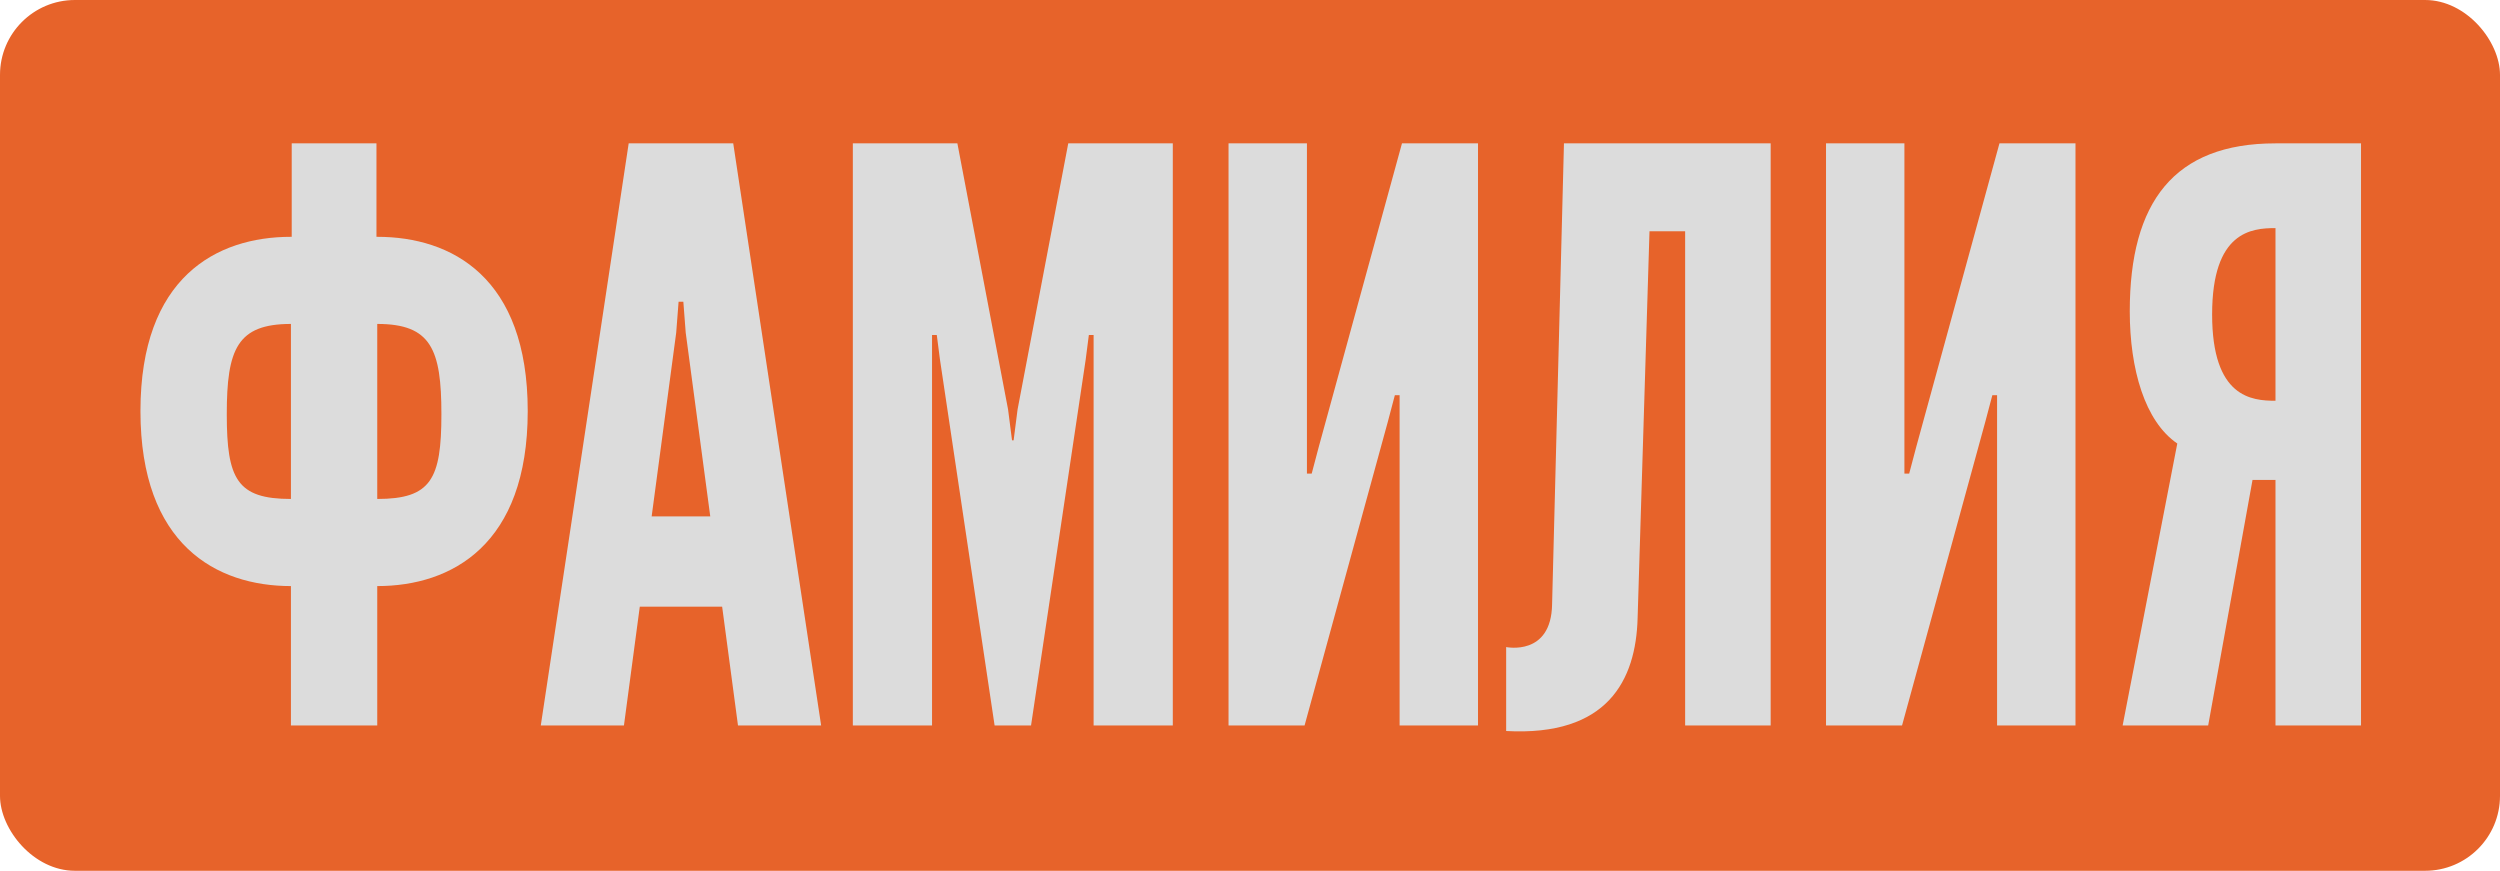
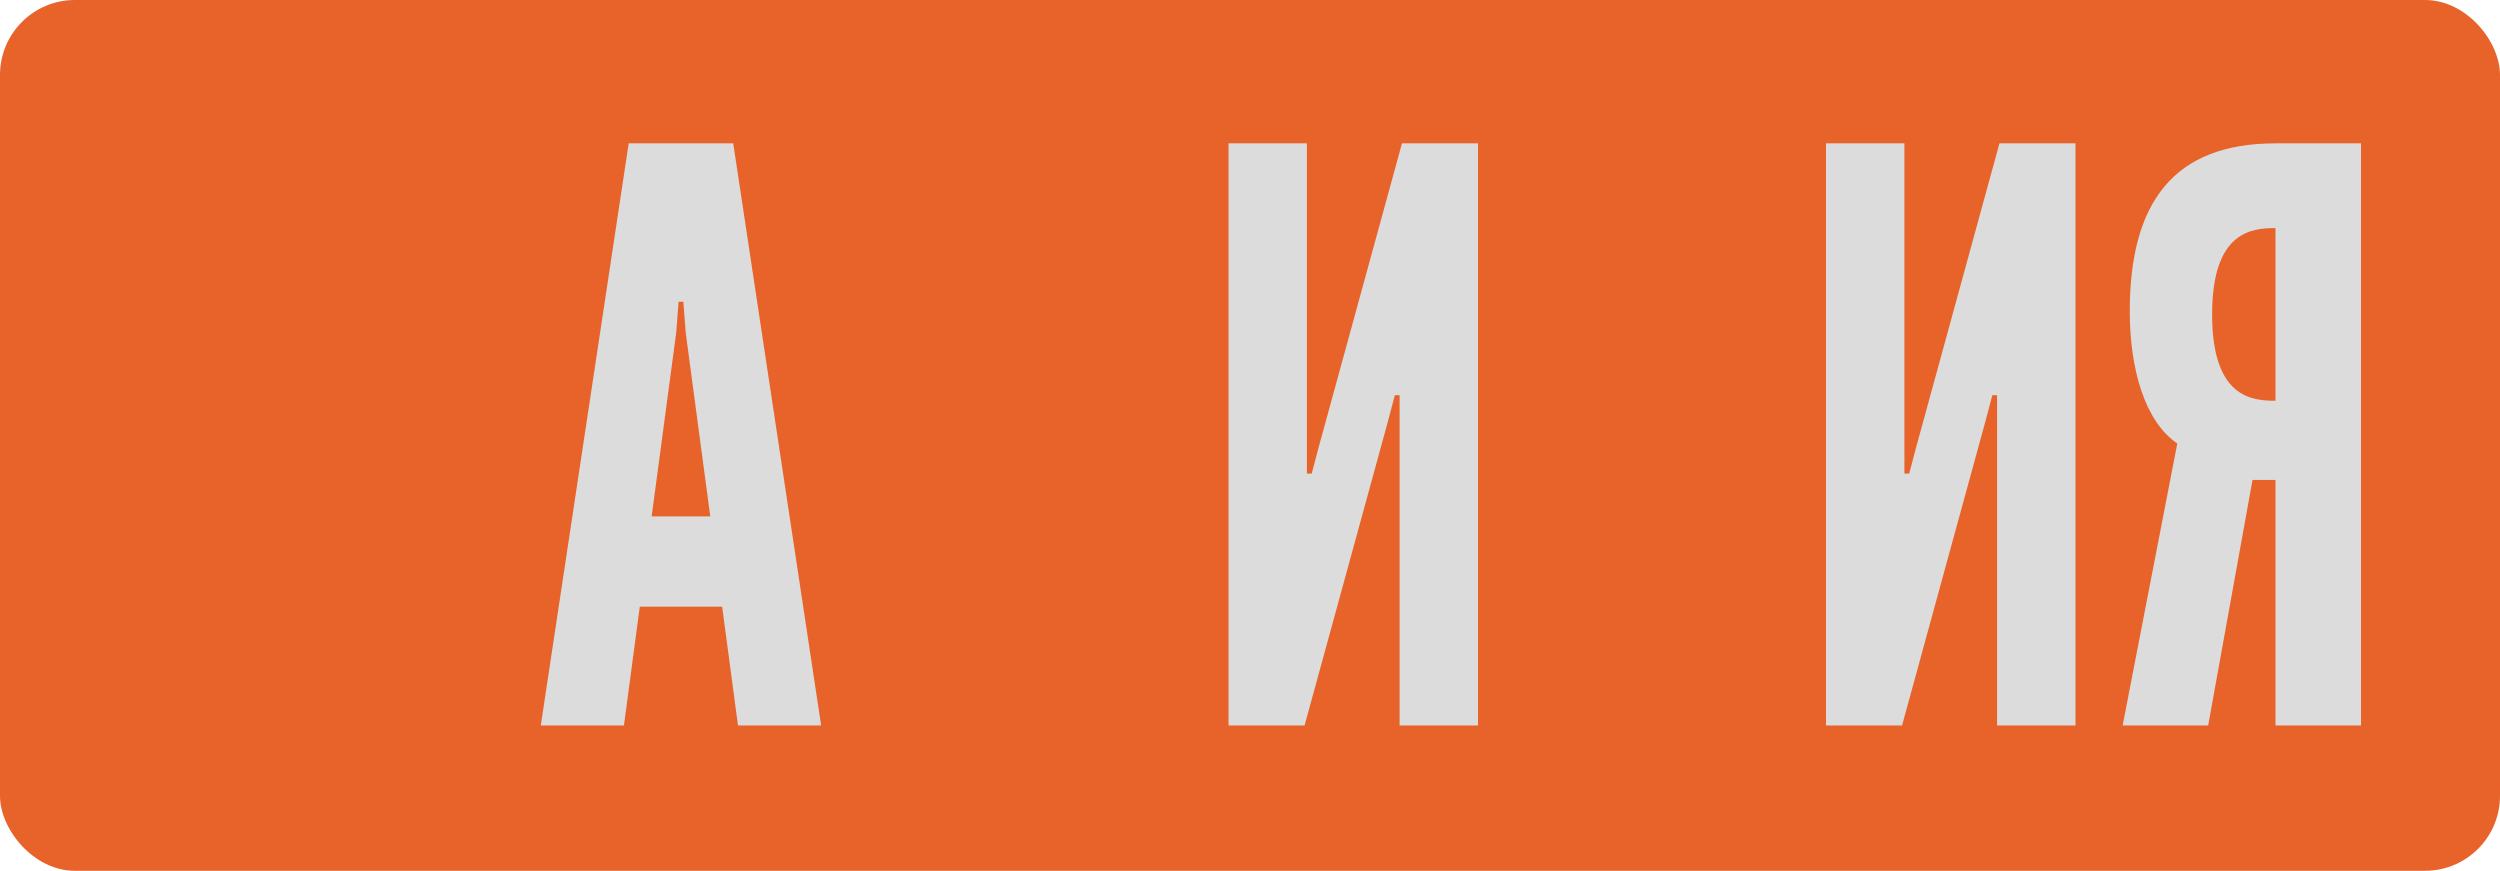
<svg xmlns="http://www.w3.org/2000/svg" width="267" height="93" viewBox="0 0 267 93" fill="none">
  <rect width="267" height="93" rx="8" fill="#E7632A" />
-   <path d="M31.071 77.48V62.593C23.12 62.593 15 58.195 15 43.9C15 29.606 23.12 25.292 31.071 25.292H31.155V15.311H40.206V25.292H40.29C48.241 25.292 56.361 29.606 56.361 43.9C56.361 58.195 48.241 62.593 40.29 62.593V77.48H31.071ZM31.071 53.289V34.596C25.319 34.596 24.22 37.303 24.22 44.239C24.22 51.174 25.319 53.289 31.071 53.289ZM40.29 34.596V53.289C46.042 53.289 47.142 51.174 47.142 44.239C47.142 37.303 46.042 34.596 40.29 34.596Z" fill="#DCDCDC" />
  <path d="M66.637 77.48H57.756L67.144 15.311H78.309L87.698 77.48H78.817L77.125 64.792H68.329L66.637 77.48ZM75.856 55.15L73.234 35.526L72.981 32.228H72.473L72.219 35.526L69.597 55.15H75.856Z" fill="#DCDCDC" />
-   <path d="M110.115 77.48H106.224L100.388 38.402L100.049 35.78H99.542V77.48H91.083V15.311H102.248L107.662 43.731L108.085 47.03H108.254L108.677 43.731L114.09 15.311H125.255V77.48H116.797V35.78H116.289L115.951 38.402L110.115 77.48Z" fill="#DCDCDC" />
  <path d="M148.209 45.084L139.328 77.48H131.208V15.311H139.581V50.582H140.089L140.85 47.706L149.731 15.311H157.851V77.48H149.478V42.209H148.97L148.209 45.084Z" fill="#DCDCDC" />
-   <path d="M160.857 78.072V69.106C160.857 69.106 165.678 70.121 165.763 64.538L167.031 15.311H189.108V77.48H179.973V24.7H176.166L174.898 65.977C174.728 72.659 171.683 78.664 160.857 78.072Z" fill="#DCDCDC" />
  <path d="M212.02 45.084L203.138 77.48H195.018V15.311H203.392V50.582H203.9L204.661 47.706L213.542 15.311H221.662V77.48H213.288V42.209H212.781L212.02 45.084Z" fill="#DCDCDC" />
  <path d="M235.833 77.48H226.698L232.534 47.368C229.066 45 227.459 39.417 227.459 33.243C227.459 21.57 232.195 15.311 243.022 15.311H252.157V77.48H243.022V51.259H240.569L235.833 77.48ZM236.255 33.581C236.255 42.462 240.485 42.801 243.022 42.801V24.361C240.485 24.361 236.255 24.7 236.255 33.581Z" fill="#DCDCDC" />
</svg>